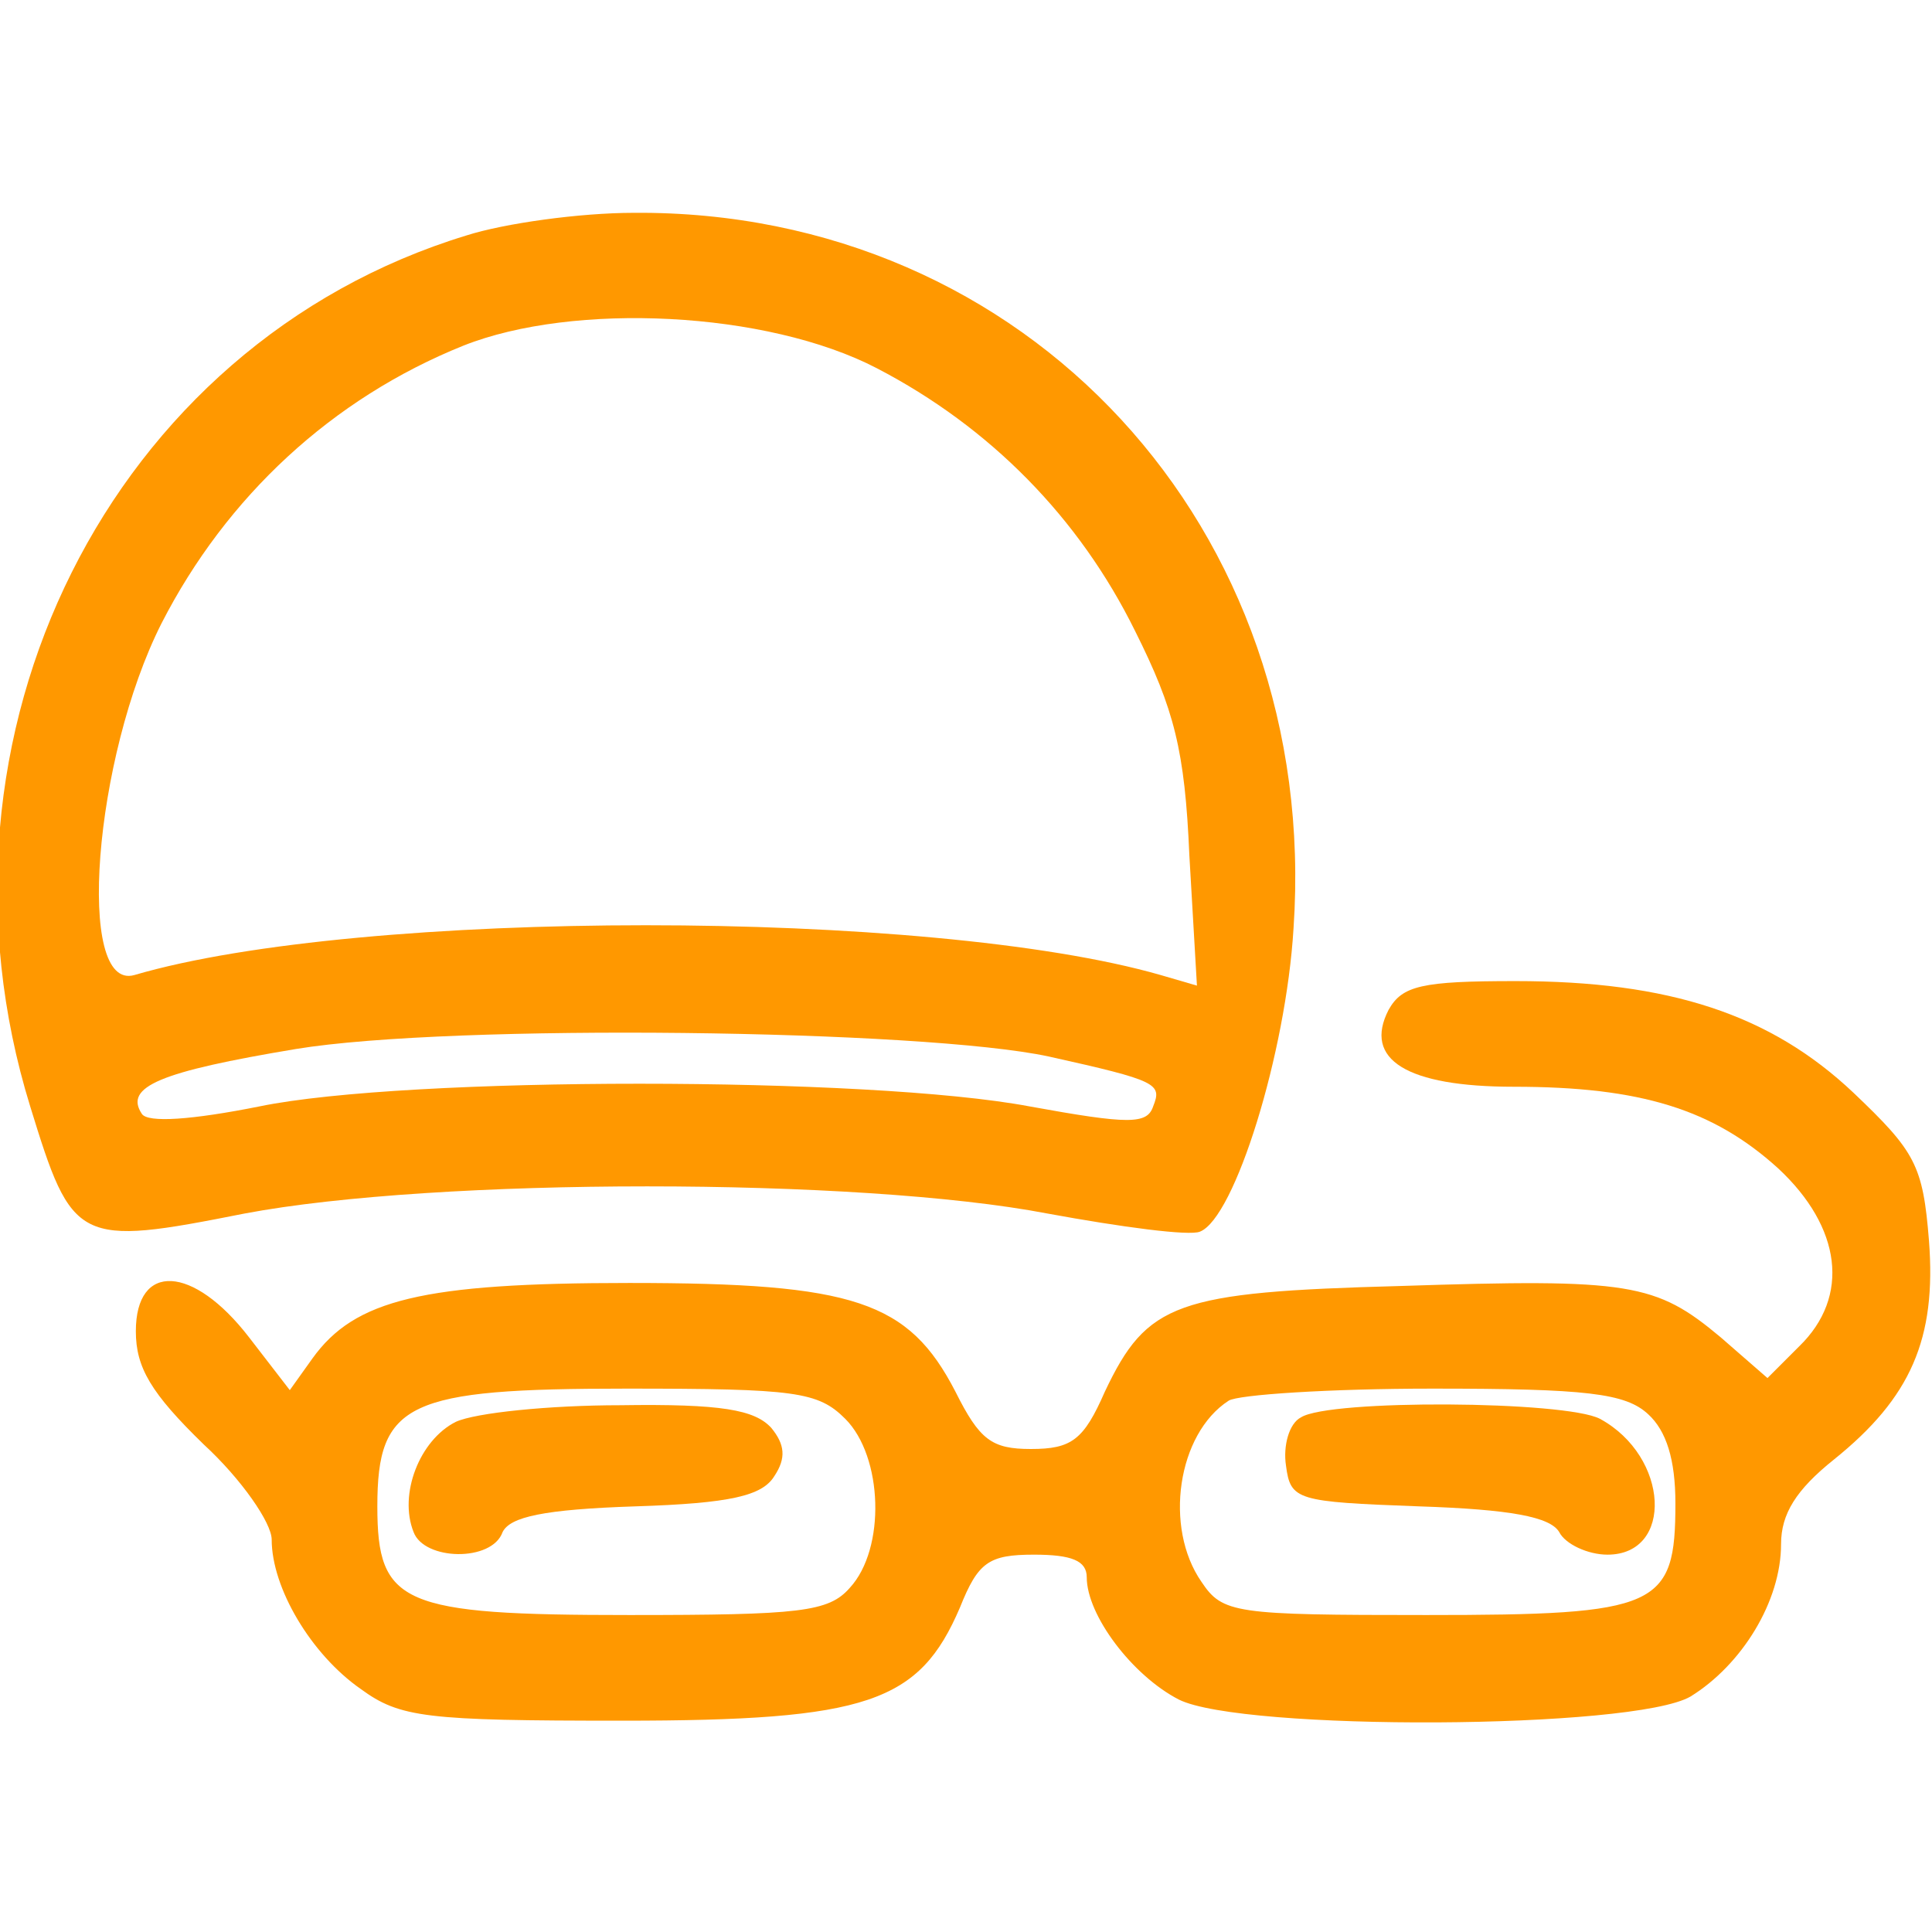
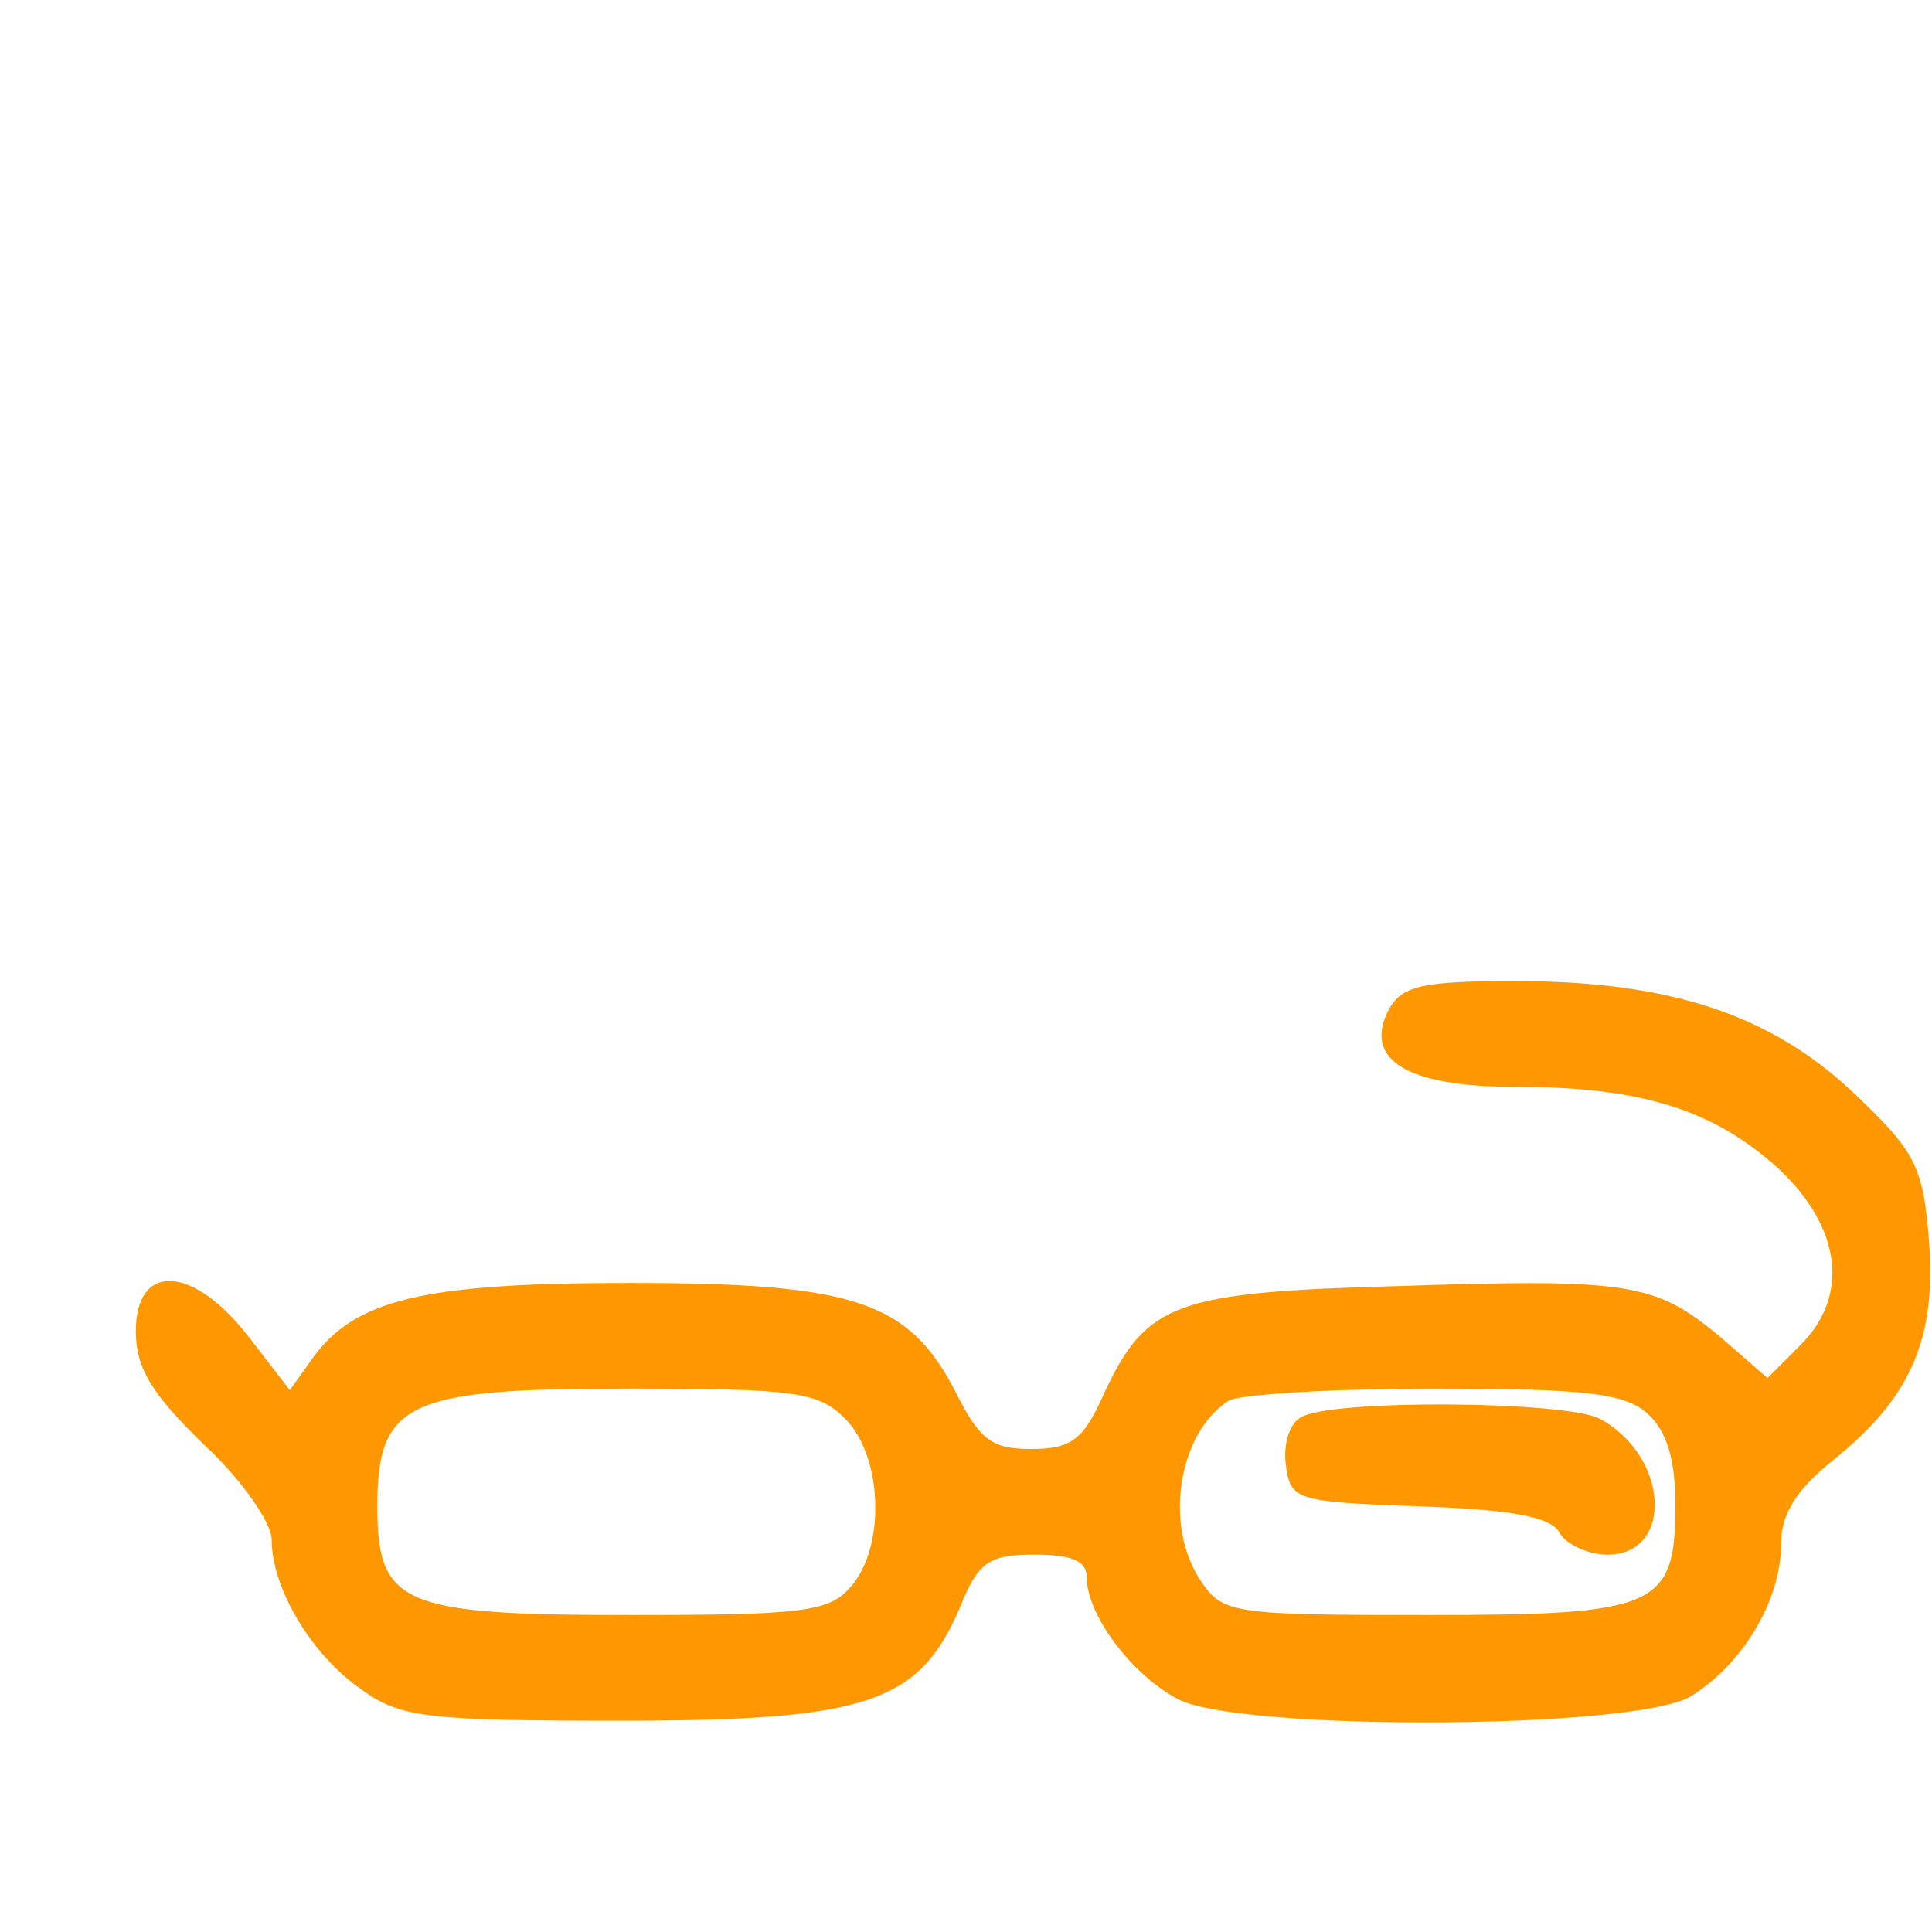
<svg xmlns="http://www.w3.org/2000/svg" fill="#ff9800" version="1.0" width="128pt" height="128pt" viewBox="0 0 128 128" preserveAspectRatio="xMidYMid meet">
  <g transform="translate(0,128) scale(0.1,-0.1)" fill="#ff9800" stroke="none">
-     <path fill="#ff9800" d="M309 1124 c-236 -72 -365 -331 -289 -577 28 -91 31 -93 142 -71 127 24 407 24 532 0 49 -9 94 -15 101 -12 23 9 57 118 62 201 18 265 -177 476 -437 474 -36 0 -86 -7 -111 -15z m272 -88 c75 -39 134 -99 171 -174 26 -52 33 -79 36 -149 l5 -86 -24 7 c-153 44 -530 44 -680 0 -39 -11 -27 144 18 233 43 84 113 149 200 184 73 29 201 23 274 -15z m114 -456 c72 -16 75 -18 69 -33 -4 -12 -16 -12 -82 0 -106 20 -413 20 -510 0 -45 -9 -74 -11 -78 -5 -12 18 12 28 102 43 103 17 416 13 499 -5z" />
    <path fill="#ff9800" d="M920 611 c-17 -33 12 -51 83 -51 84 0 132 -15 175 -54 42 -39 48 -85 14 -118 l-21 -21 -31 27 c-43 36 -60 39 -212 34 -149 -4 -168 -11 -196 -70 -14 -32 -22 -38 -49 -38 -26 0 -34 6 -50 38 -31 60 -67 72 -216 72 -137 0 -182 -11 -210 -50 l-15 -21 -27 35 c-37 48 -75 50 -75 4 0 -24 10 -41 45 -75 25 -23 45 -52 45 -63 0 -32 26 -76 59 -99 26 -19 43 -21 173 -21 163 0 197 12 224 75 12 30 19 35 49 35 25 0 35 -4 35 -15 0 -25 30 -65 61 -81 42 -21 301 -20 339 2 34 21 60 63 60 101 0 20 10 36 35 56 51 41 68 80 63 145 -4 50 -9 59 -50 98 -55 52 -122 74 -224 74 -62 0 -75 -3 -84 -19z m-360 -271 c25 -25 27 -86 3 -112 -14 -16 -33 -18 -146 -18 -151 0 -167 7 -167 72 0 69 20 78 165 78 112 0 127 -2 145 -20z m532 3 c12 -11 18 -30 18 -59 0 -69 -11 -74 -165 -74 -127 0 -135 1 -149 22 -25 36 -16 98 18 120 6 4 67 8 135 8 102 0 128 -3 143 -17z" />
-     <path fill="#ff9800" d="M302 338 c-24 -12 -38 -48 -28 -73 7 -19 52 -20 59 0 5 10 27 15 88 17 63 2 84 7 92 20 8 12 7 21 -2 32 -11 12 -33 16 -100 15 -47 0 -96 -5 -109 -11z" />
    <path fill="#ff9800" d="M862 341 c-8 -4 -12 -19 -10 -32 3 -23 7 -24 88 -27 61 -2 87 -7 93 -17 4 -8 19 -15 32 -15 44 0 41 65 -5 90 -23 12 -179 13 -198 1z" />
  </g>
</svg>